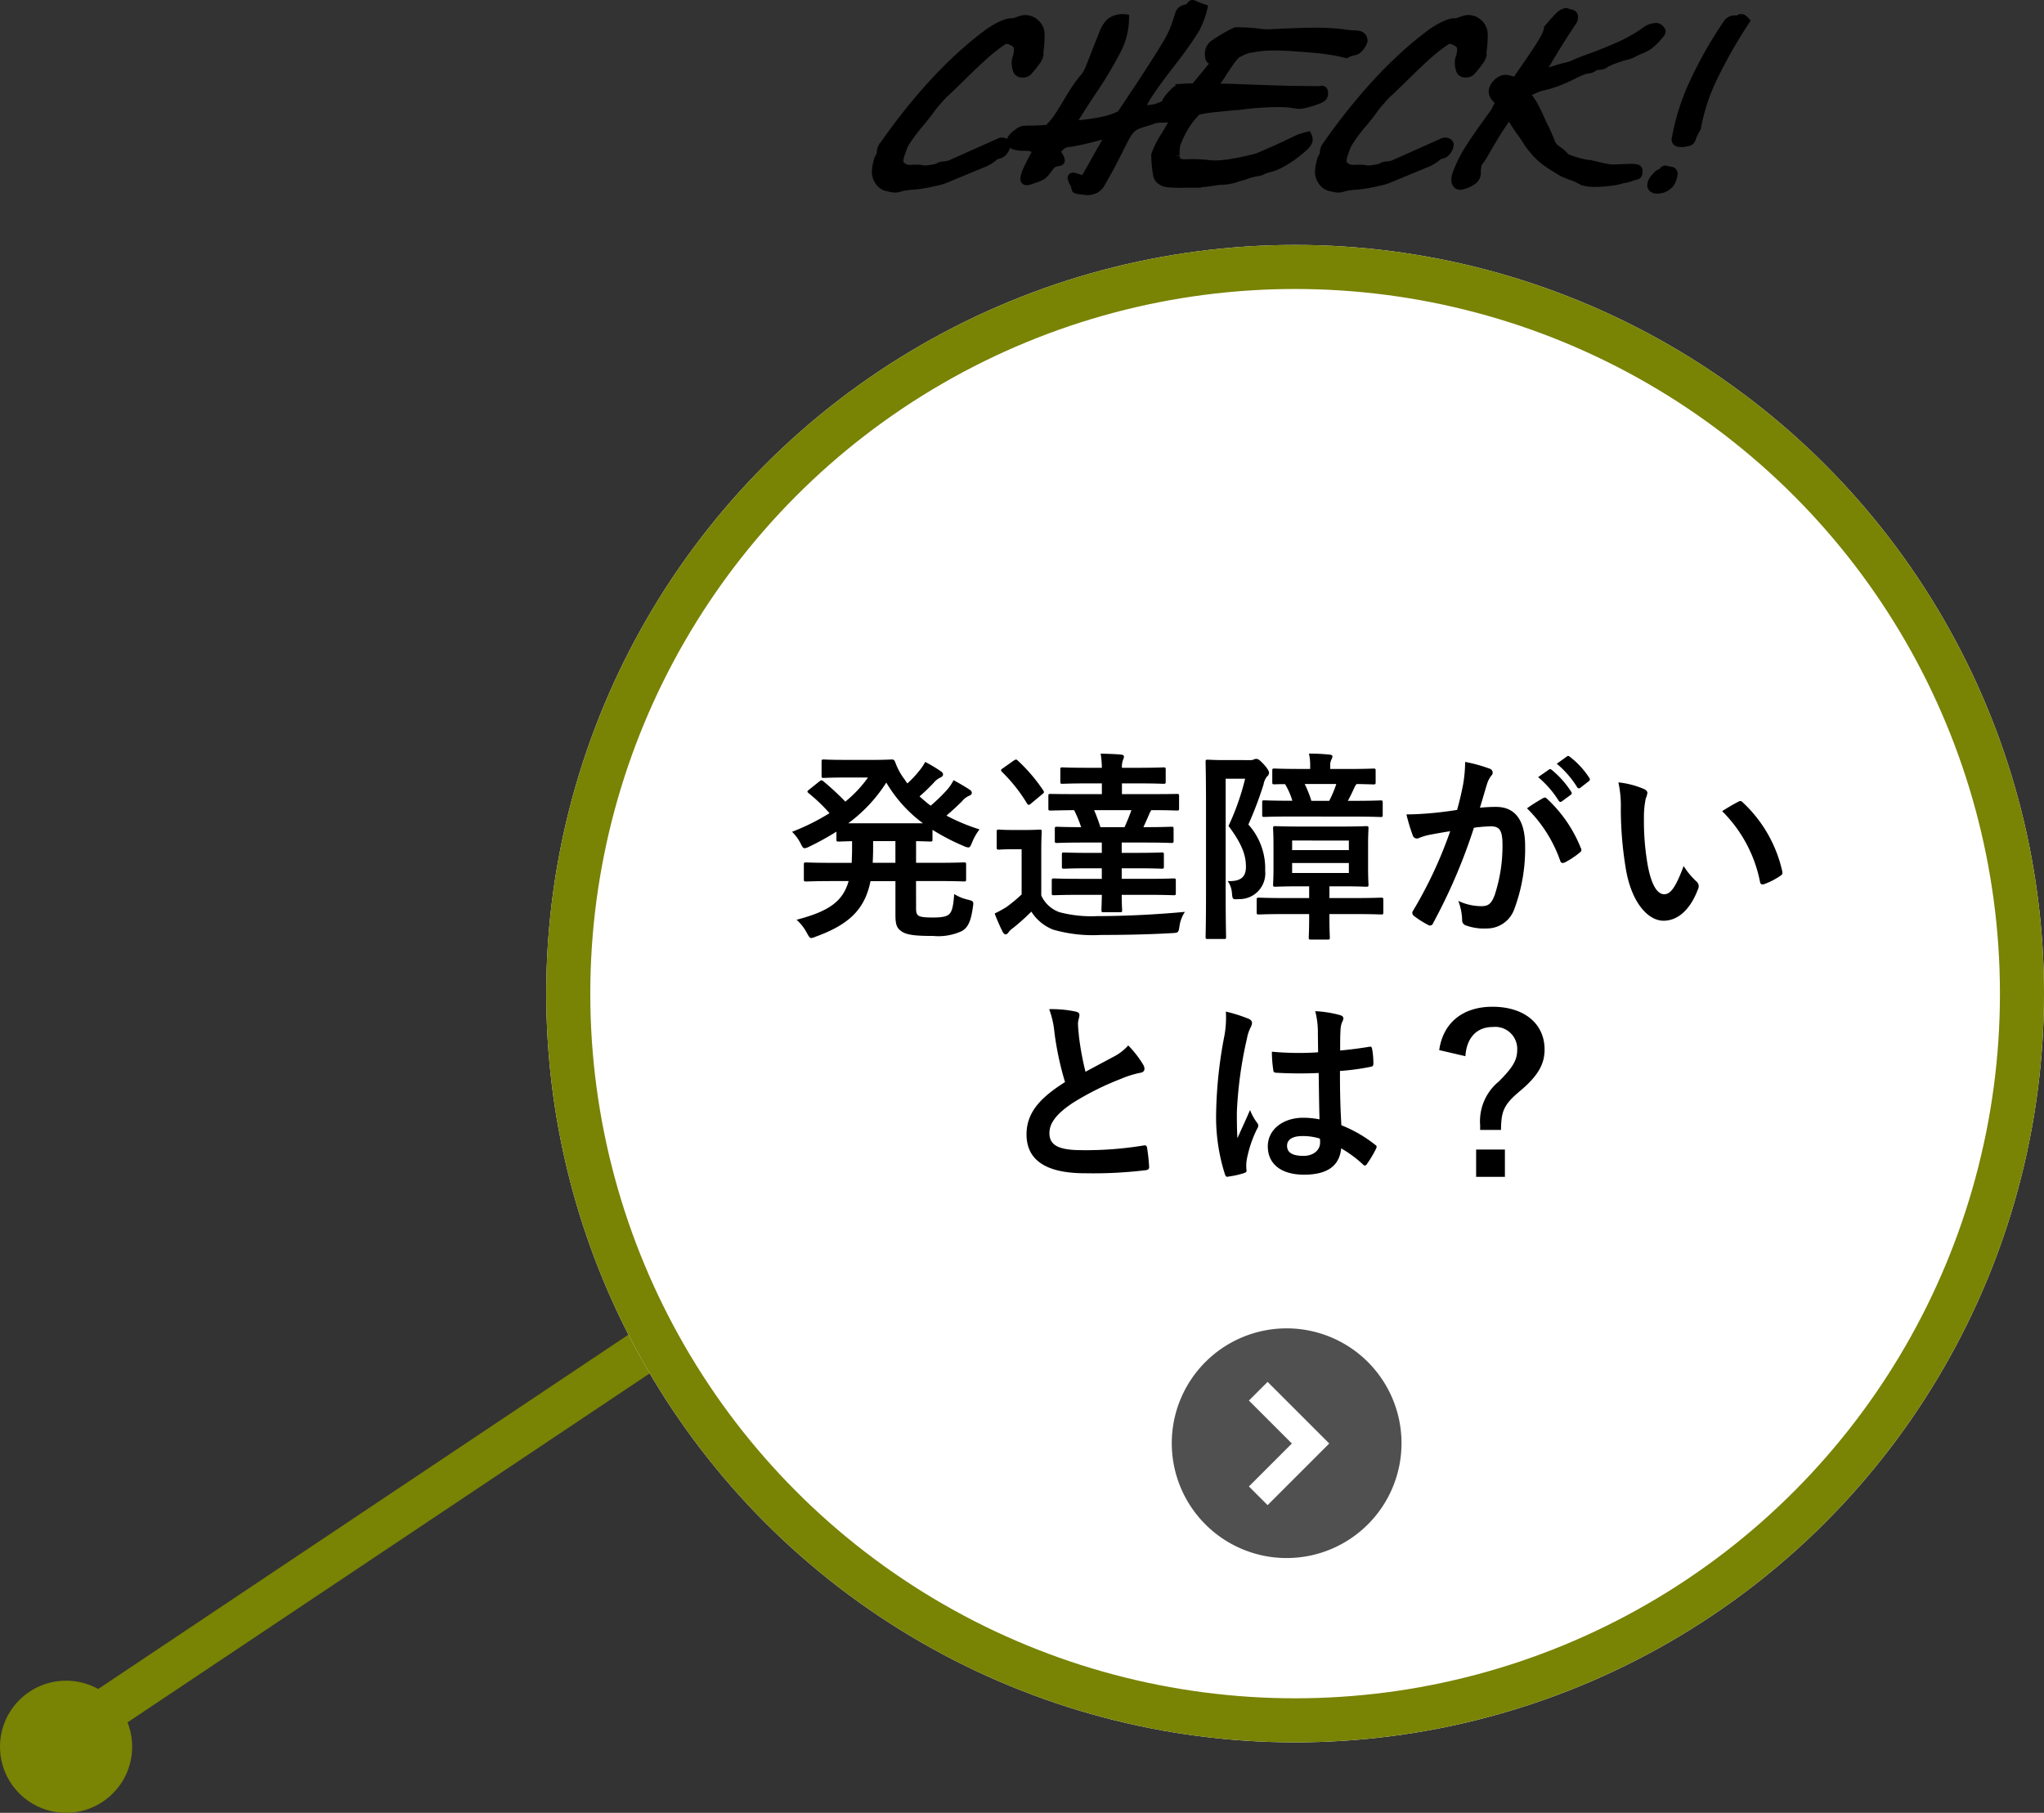
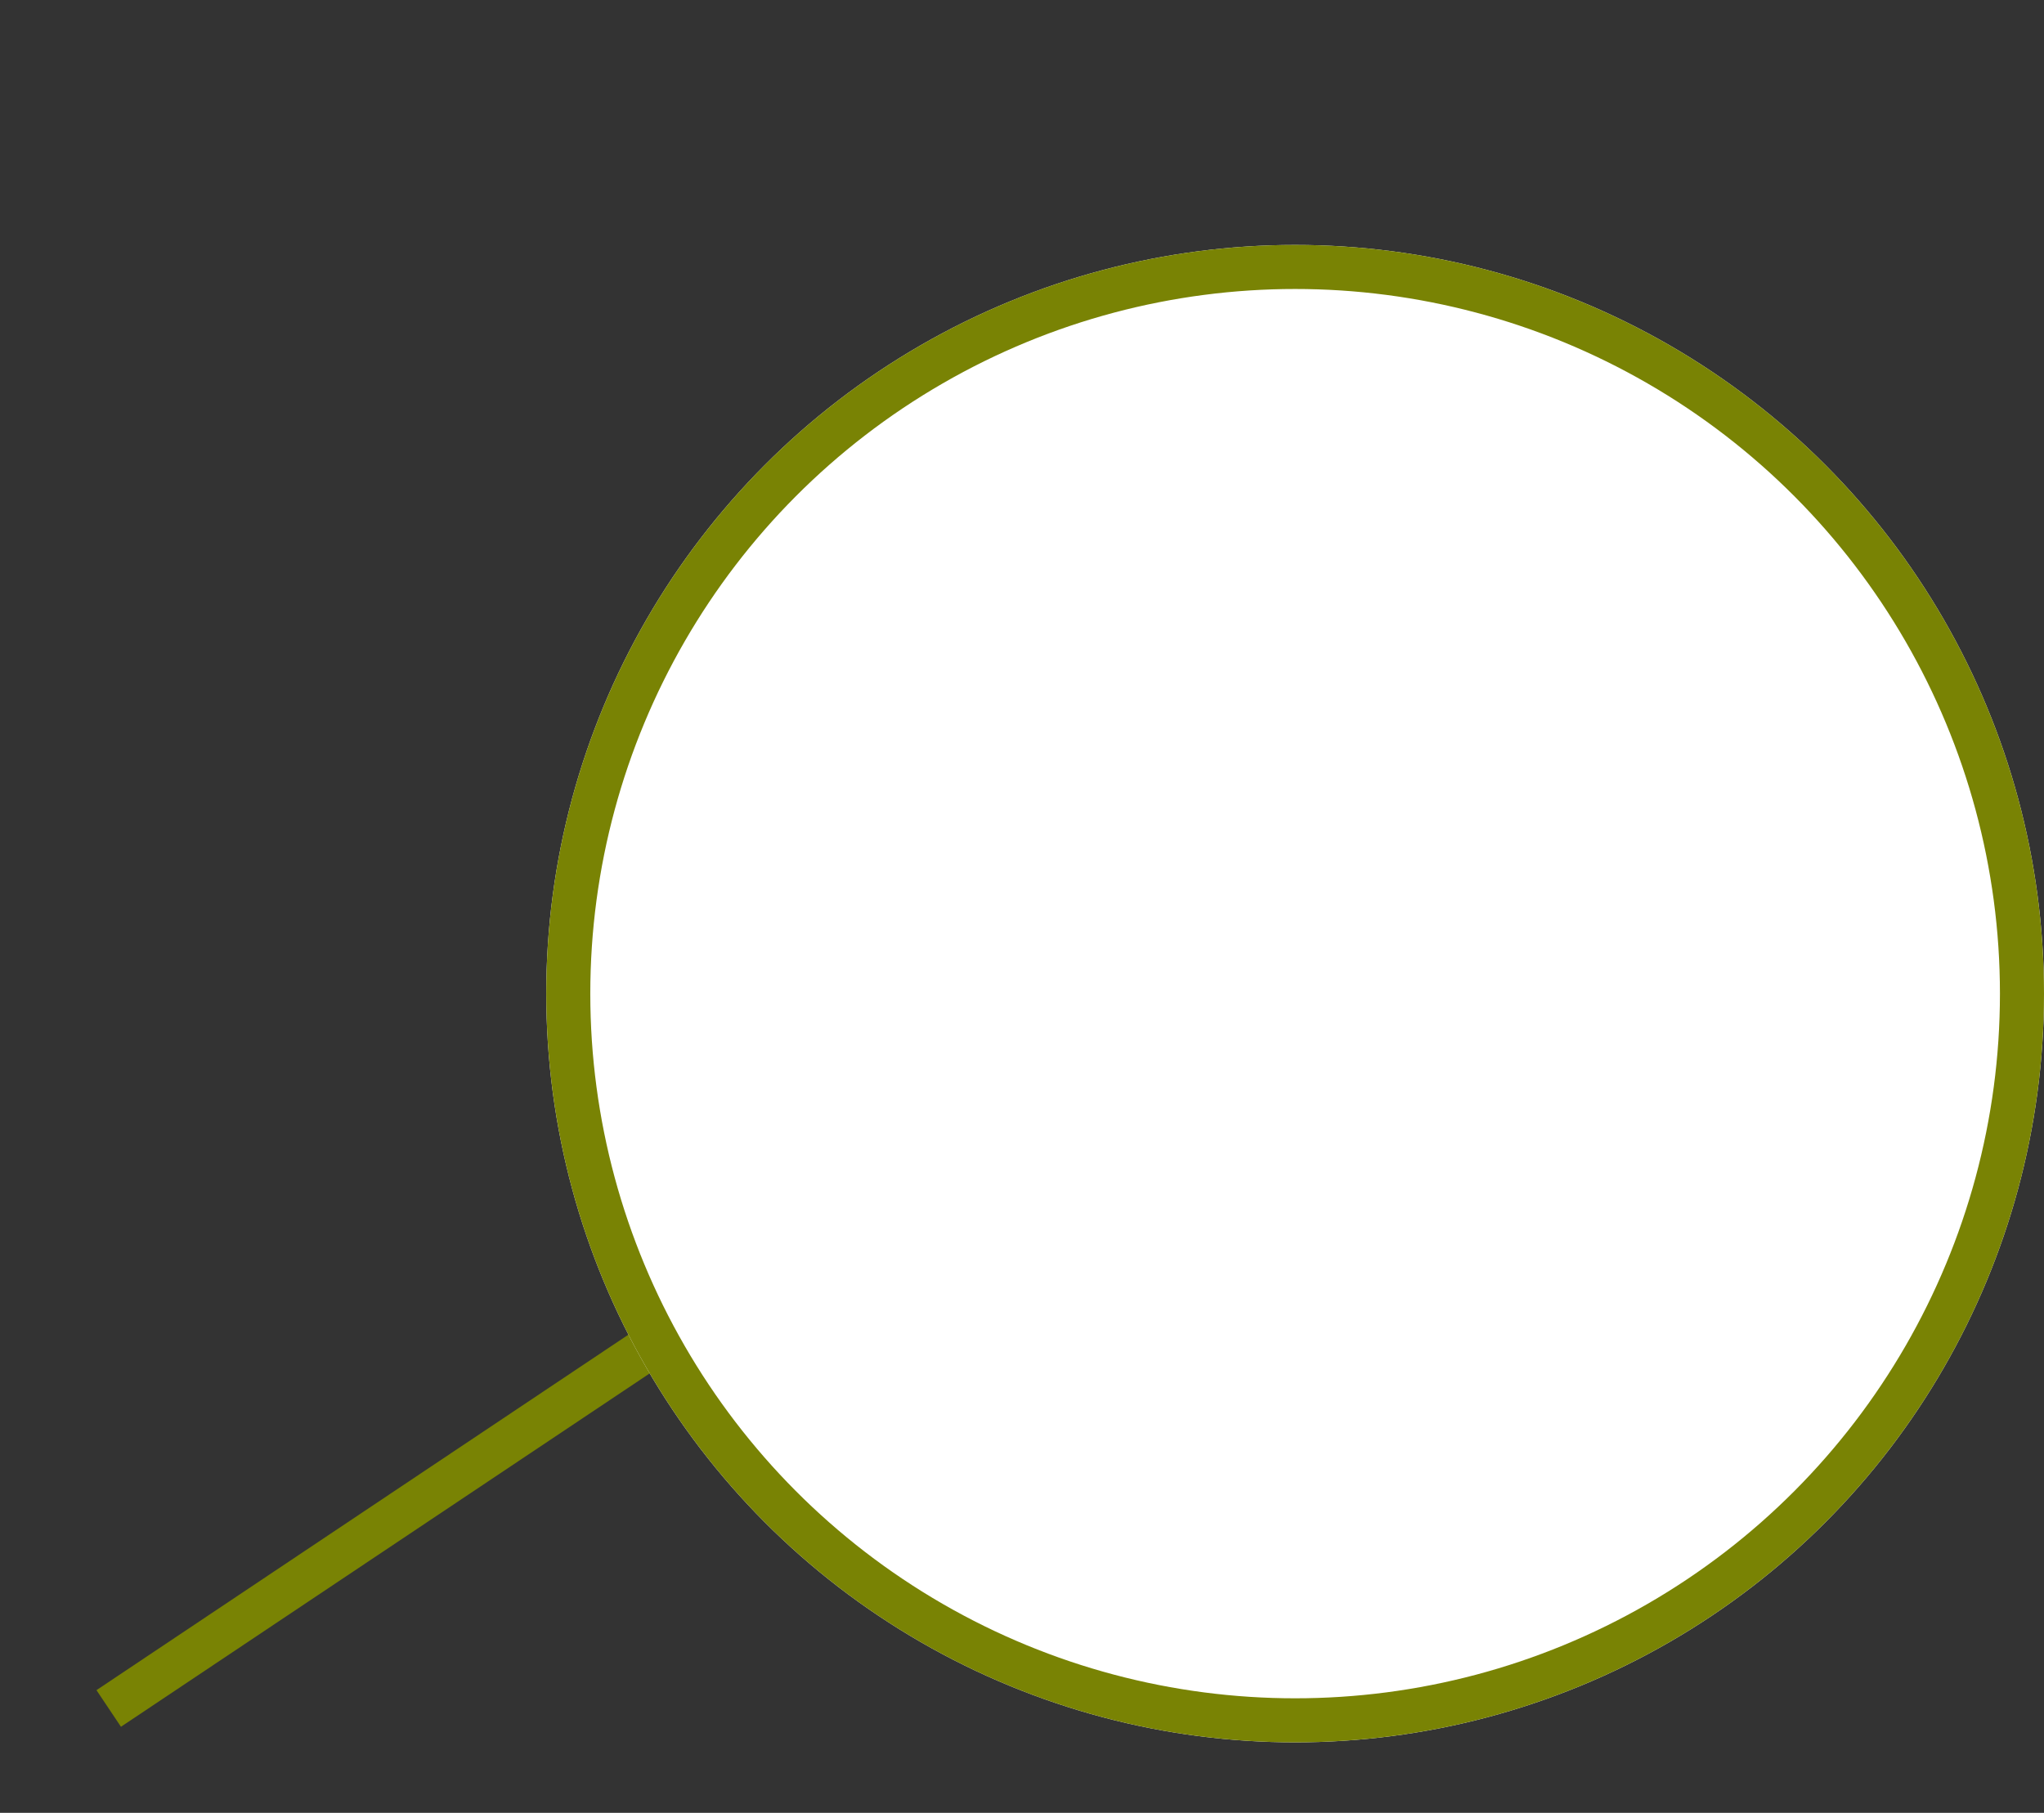
<svg xmlns="http://www.w3.org/2000/svg" width="232" height="205.809" viewBox="0 0 232 205.809">
  <rect x="0" y="0" width="232" height="205.809" fill="#333333" stroke="none" />
  <g transform="translate(-854 -458.191)">
    <g transform="translate(67)">
      <g transform="translate(61 -4)">
        <path d="M119.161,0,0,79.653" transform="translate(738.339 576.5)" fill="none" stroke="#798304" stroke-width="5" />
-         <circle cx="7.5" cy="7.5" r="7.5" transform="translate(726 653)" fill="#798304" />
      </g>
      <g transform="translate(445 -32)">
        <g transform="translate(404 518)" fill="#fff" stroke="#798304" stroke-width="5">
          <circle cx="85" cy="85" r="85" stroke="none" />
          <circle cx="85" cy="85" r="82.5" fill="none" />
        </g>
-         <path d="M-42.527-4.784H-40.2c2.208,0,2.944.046,3.105.046.23,0,.253-.023.253-.253V-6.647c0-.23-.023-.253-.253-.253-.161,0-.9.046-3.105.046h-2.323V-9.315c1.058.023,1.5.046,1.61.046.23,0,.253-.023.253-.253V-10.6a24.2,24.2,0,0,0,3.542,1.84,1.4,1.4,0,0,0,.529.161c.184,0,.253-.161.437-.6a6.408,6.408,0,0,1,.828-1.449,22.08,22.08,0,0,1-3.749-1.564c.667-.575,1.265-1.127,1.771-1.633a2.107,2.107,0,0,1,.805-.621c.184-.069.3-.184.3-.322s-.069-.253-.276-.391c-.529-.345-1.127-.69-1.794-1.058a5.66,5.66,0,0,1-.644.989,19.552,19.552,0,0,1-1.955,1.909c-.437-.322-.851-.69-1.265-1.058a20.392,20.392,0,0,0,1.587-1.518,2.281,2.281,0,0,1,.782-.621c.207-.092.3-.207.3-.345,0-.115-.046-.23-.253-.368a17.081,17.081,0,0,0-1.771-1.058,5.851,5.851,0,0,1-.644.966,11.441,11.441,0,0,1-1.38,1.472,5.579,5.579,0,0,1-.322-.46A7.128,7.128,0,0,1-44.9-18.308c-.115-.253-.184-.276-.391-.276-.161,0-.805.046-2.093.046h-3.174c-1.725,0-2.277-.046-2.415-.046-.253,0-.276.023-.276.253v1.587c0,.23.023.253.276.253.138,0,.69-.046,2.415-.046h2.576A13.757,13.757,0,0,1-50.554-13.8a30.259,30.259,0,0,0-2.507-2.323c-.207-.161-.253-.115-.46.046l-1.15.92c-.115.092-.184.161-.184.207,0,.069.069.138.184.23a19.109,19.109,0,0,1,2.323,2.231A25.3,25.3,0,0,1-56.6-10.373a5.041,5.041,0,0,1,.943,1.265c.207.414.3.6.483.6a1.582,1.582,0,0,0,.529-.184,30.374,30.374,0,0,0,3.082-1.7v.874c0,.23.023.253.276.253.092,0,.506-.023,1.5-.046v.782c0,.621-.023,1.173-.046,1.679h-2.07c-2.185,0-2.944-.046-3.082-.046-.253,0-.276.023-.276.253v1.656c0,.23.023.253.276.253.138,0,.9-.046,3.082-.046h1.725c-.667,2.369-2.323,3.45-5.911,4.393a5.293,5.293,0,0,1,1.173,1.5c.23.414.322.575.506.575a1.956,1.956,0,0,0,.506-.161c3.795-1.38,5.566-3.105,6.21-6.3h2.829V-.989c0,1.15.138,1.541.713,1.932.6.414,1.679.506,3.565.506A6.325,6.325,0,0,0-37.283.874c.69-.437.989-1.127,1.219-2.76.092-.6.046-.621-.575-.782A4.984,4.984,0,0,1-38.2-3.312c-.092,1.495-.276,2.024-.575,2.3-.276.253-.805.368-1.817.368-1.035,0-1.472-.069-1.679-.23-.184-.138-.253-.368-.253-.805Zm-7.7-6.555a17.144,17.144,0,0,0,4.324-4.623,15.683,15.683,0,0,0,4.163,4.623Zm2.783,4.485c.023-.529.046-1.081.046-1.679v-.782h2.53v2.461ZM-21.436-3.22c-.023,1.1-.046,1.587-.046,1.725,0,.23.023.253.253.253h1.84c.23,0,.253-.023.253-.253,0-.115-.046-.667-.046-1.725h2.737c2.231,0,2.99.046,3.128.046.253,0,.276-.023.276-.253v-1.4c0-.23-.023-.253-.276-.253-.138,0-.9.046-3.128.046h-2.737v-1.2h1.633c2.07,0,2.76.046,2.9.046.23,0,.253-.023.253-.253V-7.8c0-.207-.023-.23-.253-.23-.138,0-.828.046-2.9.046h-1.633V-9.154h2.53c2.208,0,2.967.046,3.105.046.23,0,.253-.023.253-.276v-1.311c0-.23-.023-.253-.253-.253-.138,0-.9.046-3.105.046h-.069c.253-.552.506-1.1.713-1.61.046-.092.115-.207.184-.322,2.024,0,2.76.046,2.9.046.23,0,.253-.023.253-.253v-1.38c0-.23-.023-.253-.253-.253-.138,0-.92.023-3.174.023h-3.059V-15.87h1.748c2.116,0,2.806.046,2.944.046.253,0,.276-.023.276-.253v-1.357c0-.23-.023-.253-.276-.253-.138,0-.828.046-2.944.046h-1.748a2.29,2.29,0,0,1,.115-.874,1.262,1.262,0,0,0,.115-.391c0-.115-.092-.207-.3-.23-.621-.069-1.61-.092-2.346-.115a11.358,11.358,0,0,1,.138,1.61h-1.472c-2.116,0-2.852-.046-2.99-.046-.23,0-.253.023-.253.253v1.357c0,.23.023.253.253.253.138,0,.874-.046,2.99-.046h1.472v1.219h-2.645c-2.254,0-3.036-.023-3.174-.023-.23,0-.253.023-.253.253v1.38c0,.23.023.253.253.253.115,0,.828-.023,2.668-.046a13.539,13.539,0,0,1,.8,1.932c-1.909,0-2.622-.046-2.737-.046-.23,0-.253.023-.253.253v1.311c0,.253.023.276.253.276.138,0,.874-.046,3.082-.046h2v1.173h-1.357c-2.07,0-2.783-.046-2.921-.046-.23,0-.253.023-.253.23V-6.44c0,.23.023.253.253.253.138,0,.851-.046,2.921-.046h1.357v1.2h-2.323c-2.231,0-2.967-.046-3.105-.046-.23,0-.253.023-.253.253v1.4c0,.23.023.253.253.253.138,0,.874-.046,3.105-.046Zm3.358-9.614c-.23.644-.483,1.265-.782,1.932H-21.6c-.207-.667-.46-1.334-.713-1.932ZM-28.313-8.165c0-1.426.046-2.07.046-2.208,0-.23-.023-.253-.23-.253-.138,0-.506.046-1.7.046h-1.288c-1.2,0-1.495-.046-1.61-.046-.253,0-.276.023-.276.253v1.748c0,.253.023.276.276.276.115,0,.414-.046,1.61-.046h.943v5.129a16.18,16.18,0,0,1-1.748,1.449A13.487,13.487,0,0,1-33.6-1.1a20.547,20.547,0,0,0,.9,2.07c.092.161.207.3.322.3.138,0,.23-.069.345-.23a2.057,2.057,0,0,1,.506-.483A24.866,24.866,0,0,0-29.44-1.311,5.162,5.162,0,0,0-26.956.736a16.344,16.344,0,0,0,5.428.6c2.392,0,5.2-.046,8.05-.207.736-.046.736-.046.851-.782a3.9,3.9,0,0,1,.621-1.633c-3.427.322-7.015.483-9.959.483a14.12,14.12,0,0,1-4.255-.437,3.55,3.55,0,0,1-2.093-1.909Zm-4.347-9.43c-.253.161-.276.23-.115.414a18.052,18.052,0,0,1,2.829,3.565c.069.115.138.184.207.184a.591.591,0,0,0,.276-.161l1.242-1.035c.253-.184.253-.253.138-.437a19.017,19.017,0,0,0-2.9-3.4c-.161-.161-.23-.138-.483.023ZM2.093-1.035v.414c0,1.4-.046,2.093-.046,2.231,0,.23.023.253.253.253H4.186c.23,0,.253-.023.253-.253,0-.115-.046-.828-.046-2.231v-.414H7.084c2.254,0,3.036.046,3.174.046.23,0,.253-.023.253-.253v-1.38c0-.253-.023-.276-.253-.276-.138,0-.92.046-3.174.046H4.393V-4.186H5.7c2.024,0,2.714.046,2.852.046.253,0,.276-.023.276-.253,0-.138-.046-.667-.046-1.909v-2.53c0-1.242.046-1.794.046-1.932,0-.23-.023-.253-.276-.253-.138,0-.828.046-2.852.046H1.127c-2.024,0-2.714-.046-2.875-.046-.23,0-.253.023-.253.253,0,.161.046.69.046,1.932V-6.3C-1.955-5.06-2-4.531-2-4.393c0,.23.023.253.253.253.161,0,.851-.046,2.875-.046h.966v1.334H-.46c-2.231,0-2.99-.046-3.128-.046-.253,0-.276.023-.276.276v1.38c0,.23.023.253.276.253.138,0,.9-.046,3.128-.046ZM6.6-5.7H.161V-6.831H6.6Zm0-3.68V-8.3H.161V-9.384ZM-7.567-18.515c-1.127,0-1.679-.046-1.84-.046-.23,0-.253.023-.253.253,0,.161.046,1.748.046,4.991v9.959c0,3.2-.046,4.784-.046,4.922,0,.207.023.23.253.23H-7.59c.23,0,.253-.023.253-.23,0-.138-.046-1.794-.046-4.945V-16.4h2.208A28.158,28.158,0,0,1-7.061-11.04c1.679,2.231,1.978,3.5,1.978,4.646,0,1.173-.621,1.679-2.07,1.61A2.662,2.662,0,0,1-6.67-3.4c.069.713.069.713.782.667A2.925,2.925,0,0,0-2.9-5.957,7.432,7.432,0,0,0-4.807-11.2a42,42,0,0,0,1.725-4.554,1.9,1.9,0,0,1,.414-.92.514.514,0,0,0,.207-.391c0-.138-.069-.368-.552-.92-.529-.575-.713-.667-.874-.667a.575.575,0,0,0-.3.069,1.059,1.059,0,0,1-.46.069ZM7.061-12.1c2.231,0,2.99.046,3.128.046.23,0,.253-.023.253-.23v-1.4c0-.23-.023-.253-.253-.253-.138,0-.9.046-3.128.046H6.486c.322-.575.575-1.15.782-1.587A.893.893,0,0,1,7.5-15.8c1.265.023,1.771.046,1.886.046.23,0,.253-.023.253-.276V-17.3c0-.23-.023-.253-.253-.253-.138,0-.874.046-2.967.046H4.485v-.3a1.587,1.587,0,0,1,.115-.736,1,1,0,0,0,.138-.391q0-.172-.345-.207c-.736-.069-1.472-.115-2.323-.115a5.924,5.924,0,0,1,.138,1.4v.345H1.127c-2.116,0-2.829-.046-2.967-.046-.23,0-.253.023-.253.253v1.265c0,.253.023.276.253.276.092,0,.414-.023,1.2-.023a8.433,8.433,0,0,1,.828,1.886H.115c-2.208,0-2.99-.046-3.1-.046-.23,0-.253.023-.253.253v1.4c0,.207.023.23.253.23.115,0,.9-.046,3.1-.046ZM5.175-15.8a12.842,12.842,0,0,1-.805,1.909H2.346A12.652,12.652,0,0,0,1.587-15.8Zm22.908-.782a11.412,11.412,0,0,1,2.323,2.668.24.24,0,0,0,.391.069l.966-.713a.232.232,0,0,0,.069-.368,10.586,10.586,0,0,0-2.185-2.461c-.138-.115-.23-.138-.345-.046ZM30.2-18.1a10.881,10.881,0,0,1,2.3,2.645.236.236,0,0,0,.391.069l.92-.713a.266.266,0,0,0,.069-.414,9.605,9.605,0,0,0-2.185-2.369c-.138-.115-.207-.138-.345-.046ZM18.883-12.857c-.9.138-1.748.253-2.714.345-1.012.092-2.024.161-3.036.161a21.014,21.014,0,0,0,.713,2.369.5.5,0,0,0,.736.3,6.759,6.759,0,0,1,1.265-.368c.621-.115,1.357-.253,2.254-.391a48.5,48.5,0,0,1-4.209,9.016.428.428,0,0,0-.092.253.473.473,0,0,0,.184.345A10.459,10.459,0,0,0,15.571.184a.377.377,0,0,0,.6-.207,63.519,63.519,0,0,0,4.623-10.81,15.235,15.235,0,0,1,1.932-.161c1.012,0,1.311.506,1.311,2.116a17.763,17.763,0,0,1-.9,5.727c-.368.943-.713,1.219-1.472,1.219a6.121,6.121,0,0,1-2.645-.6,6.572,6.572,0,0,1,.437,2.139.614.614,0,0,0,.414.644A6.1,6.1,0,0,0,22.264.6a3.292,3.292,0,0,0,3.1-2.162,19.6,19.6,0,0,0,1.242-7.2c0-2.944-1.15-4.439-3.289-4.439a17.575,17.575,0,0,0-1.84.092c.3-.966.529-1.817.828-2.76a2.91,2.91,0,0,1,.46-.874.479.479,0,0,0,.161-.345.484.484,0,0,0-.368-.46,16.834,16.834,0,0,0-2.76-.759,15.655,15.655,0,0,1-.23,2.553C19.412-14.973,19.251-14.168,18.883-12.857Zm7.935-.184A15.569,15.569,0,0,1,30.59-7.084c.069.276.3.3.529.184a9.386,9.386,0,0,0,1.725-1.15.329.329,0,0,0,.092-.46A15.393,15.393,0,0,0,29.118-14.1c-.161-.161-.276-.207-.437-.115A19.5,19.5,0,0,0,26.818-13.041Zm10.373-2.944a12.329,12.329,0,0,1,.276,3.013,41.7,41.7,0,0,0,.552,6.693c.621,3.887,2.507,6,4.3,6,1.61,0,3.036-1.242,3.91-3.588a.7.7,0,0,0-.161-.851A8.792,8.792,0,0,1,44.6-6.486c-.9,2.392-1.472,3.2-2.208,3.2-.966,0-1.564-1.564-1.886-3.381a28.966,28.966,0,0,1-.414-5.244,10.334,10.334,0,0,1,.207-2.254,2,2,0,0,0,.184-.644c0-.161-.161-.322-.368-.414A9.955,9.955,0,0,0,37.191-15.985Zm11.776,3.266a15.5,15.5,0,0,1,4.3,8.027c.046.276.207.345.483.253a7.805,7.805,0,0,0,1.794-.92c.184-.115.322-.207.253-.506a15.208,15.208,0,0,0-4.508-7.866.354.354,0,0,0-.253-.138.682.682,0,0,0-.253.092C50.416-13.593,49.841-13.271,48.967-12.719ZM-27.416,9.761a10.292,10.292,0,0,1,.6,2.668,34.906,34.906,0,0,0,1.2,5.612c-2.691,1.7-4.37,3.381-4.37,5.934,0,2.99,2.3,4.416,6.647,4.416a49.149,49.149,0,0,0,6.854-.345c.276-.023.437-.138.414-.391a20.309,20.309,0,0,0-.23-2.139c-.046-.276-.161-.322-.414-.276a40.168,40.168,0,0,1-7.015.529c-2.645,0-3.657-.575-3.657-1.932,0-1.081.713-2.162,2.714-3.473a32.006,32.006,0,0,1,5.405-2.691,11.037,11.037,0,0,1,2.208-.69c.322-.046.46-.23.46-.46a.931.931,0,0,0-.161-.483,11.81,11.81,0,0,0-1.679-2.162,5.689,5.689,0,0,1-1.587,1.242c-1.288.69-2.116,1.127-3.266,1.748a32.34,32.34,0,0,1-.736-3.956c-.046-.529-.115-1.081-.115-1.541,0-.322.161-.644.161-.966,0-.184-.138-.3-.414-.368A13.311,13.311,0,0,0-27.416,9.761ZM3.266,22.273a9.6,9.6,0,0,0-1.84-.184C-.9,22.089-2.6,23.446-2.6,25.332c0,1.978,1.472,3.22,4.117,3.22,2.714,0,4.025-1.058,4.209-2.99A13.658,13.658,0,0,1,8.211,27.4a.318.318,0,0,0,.207.115.278.278,0,0,0,.207-.138,12.425,12.425,0,0,0,1.058-1.771c.115-.253.092-.322-.115-.46A15.052,15.052,0,0,0,5.75,22.94c-.115-1.978-.161-3.588-.161-6.164a25.918,25.918,0,0,0,3.542-.483c.161-.023.253-.138.253-.345a9.2,9.2,0,0,0-.138-1.633c-.046-.253-.092-.345-.368-.276-.989.161-2.185.322-3.266.414,0-1.058,0-1.656.046-2.438a2.6,2.6,0,0,1,.184-.805.986.986,0,0,0,.138-.391c0-.207-.161-.322-.414-.391a12.8,12.8,0,0,0-2.783-.437,9.481,9.481,0,0,1,.3,2.254c0,.851.023,1.587.023,2.415a33.272,33.272,0,0,1-5.244-.069,14.09,14.09,0,0,0,.161,2.093c.023.23.115.3.414.3a46.51,46.51,0,0,0,4.738.023C3.2,18.823,3.22,20.5,3.266,22.273Zm.046,2.185a3.239,3.239,0,0,1,.023.46c0,.828-.736,1.5-1.886,1.5-1.357,0-1.863-.437-1.863-1.15s.644-1.1,1.725-1.1A6.406,6.406,0,0,1,3.312,24.458ZM-7.36,10.037a11.574,11.574,0,0,1-.161,2.714,49.96,49.96,0,0,0-.943,8.717,21.425,21.425,0,0,0,.989,7.015c.115.322.207.345.46.276a9.633,9.633,0,0,0,1.725-.391c.207-.069.3-.138.276-.3a4.343,4.343,0,0,1,.023-1.219,13.633,13.633,0,0,1,1.173-3.5.668.668,0,0,0,.138-.368.5.5,0,0,0-.138-.322,6.116,6.116,0,0,1-.8-1.449c-.483,1.15-.966,2.139-1.426,3.2-.069-.966-.069-2.024-.069-2.944A45.672,45.672,0,0,1-4.968,13.1a4.668,4.668,0,0,1,.414-1.265,1.174,1.174,0,0,0,.161-.506c0-.184-.092-.322-.345-.46A17.96,17.96,0,0,0-7.36,10.037ZM19.826,15.1c.138-2.093,1.288-3.312,3.1-3.312a2.494,2.494,0,0,1,2.783,2.553c0,1.173-.437,1.978-2.093,3.634a5.825,5.825,0,0,0-2.116,4.945v.552h2.369c.023-2.139.3-2.875,2.208-4.462,2.047-1.725,2.737-3.059,2.737-4.669,0-2.944-2.323-4.853-5.911-4.853-3.4,0-5.612,1.84-6.049,4.922Zm1.219,10.6v3.1h3.266V25.7Z" transform="translate(488.5 595)" />
        <g transform="translate(-205 -62)">
-           <path d="M13.038,0A13.038,13.038,0,1,1,0,13.038,13.038,13.038,0,0,1,13.038,0Z" transform="translate(680 703)" fill="#505050" />
-           <path d="M804.75,876.667l5.937,5.937,5.937-5.937" transform="translate(-186.853 1526.76) rotate(-90)" fill="none" stroke="#fff" stroke-width="3" />
-         </g>
+           </g>
      </g>
-       <path d="M-35.65-2.415a4.791,4.791,0,0,0,.9-.575,1.346,1.346,0,0,1,.46-.276.938.938,0,0,0,.724-.46A1.358,1.358,0,0,0-33.3-4.37a.268.268,0,0,0-.149-.23.624.624,0,0,0-.334-.092.456.456,0,0,0-.207.046l-5.612,2.507a2.83,2.83,0,0,1-.805.161,1.432,1.432,0,0,0-.322.046,2.266,2.266,0,0,1-.874.3,5.876,5.876,0,0,1-1.035.115,2.791,2.791,0,0,0-.828-.092h-.46a2.638,2.638,0,0,1-.322.023.969.969,0,0,1-.161-.023h-.092a1.388,1.388,0,0,1-.92-.621.574.574,0,0,1-.046-.253,3.286,3.286,0,0,1,.218-1q.219-.633.38-.977a17.378,17.378,0,0,1,1.7-2.323q.9-1.081,1.265-1.61a5.815,5.815,0,0,1,.391-.506q.253-.3.494-.575t.472-.517a4.782,4.782,0,0,1,.368-.356q.736-.69,1.978-1.909,1.518-1.5,2.53-2.392a18.575,18.575,0,0,1,2.093-1.61.575.575,0,0,1,.3-.069,1.43,1.43,0,0,1,.6.149,2.269,2.269,0,0,1,.575.38.859.859,0,0,1,.184.621,2.943,2.943,0,0,1-.207,1.081,1.71,1.71,0,0,0-.046.414,2.41,2.41,0,0,0,.069.564,1.566,1.566,0,0,0,.138.4.621.621,0,0,0,.552.207.75.75,0,0,0,.552-.184,10.409,10.409,0,0,0,.932-1.15,1.757,1.757,0,0,0,.379-.805.135.135,0,0,0-.069-.115,4.361,4.361,0,0,0,.126-.8q.058-.6.058-1.127v-.276a1.446,1.446,0,0,1-.023-.23,1.685,1.685,0,0,0-.552-.955,1.689,1.689,0,0,0-1.127-.448,1.646,1.646,0,0,0-.414.069q-.253.069-.621.207a1.9,1.9,0,0,1-.391.115h-.069l-.092-.023a1.969,1.969,0,0,0-.656.138,6.289,6.289,0,0,0-.736.322q-.357.184-.644.368t-.4.253a39.226,39.226,0,0,0-3.507,2.9q-1.714,1.587-3.243,3.289t-2.875,3.427q-1.345,1.725-2.542,3.45a1.4,1.4,0,0,0-.161.621.766.766,0,0,1-.069.345,1.742,1.742,0,0,0-.322.782,4.55,4.55,0,0,0-.161,1.058A1.81,1.81,0,0,0-47.691-.23a1.443,1.443,0,0,0,.863.621,1.383,1.383,0,0,1,.23.046,2.892,2.892,0,0,0,.69.115A1.671,1.671,0,0,0-45.379.46a4.207,4.207,0,0,1,.6-.138q.3-.046.828-.092.161,0,.633-.057T-42.263,0q.586-.115,1.116-.241a6.86,6.86,0,0,0,.828-.241Zm15.387-5.359a8.49,8.49,0,0,1-2.128.725,23.4,23.4,0,0,1-3.6.448q.736-1.288,2.369-3.749a46.824,46.824,0,0,0,2.852-4.738,8.037,8.037,0,0,0,.92-3.611,2.375,2.375,0,0,0-1.587.414,3.221,3.221,0,0,0-.782,1.219q-.207.529-.69,1.725-.552,1.449-.9,2.266a3.782,3.782,0,0,1-.552,1.023,11.793,11.793,0,0,0-.954,1.231q-.425.632-1,1.6-.644,1.1-1.127,1.806a7.634,7.634,0,0,1-1.1,1.276q-1.173.092-2.116.092a3.6,3.6,0,0,0-.816.057,1.918,1.918,0,0,0-.563.357q-.092.069-.161.115-.552.46-.552.782,0,.552,1.587.552a2.174,2.174,0,0,1,.805.1,1.69,1.69,0,0,1,.483.356l.092.092q-.759,1.357-1.081,2.093a3.179,3.179,0,0,0-.322,1.012q0,.253.23.253a2.222,2.222,0,0,0,.575-.161l.046-.023a4.7,4.7,0,0,0,1.081-.426,2.367,2.367,0,0,0,.529-.54q.23-.322.391-.506a1.163,1.163,0,0,1,.437-.38,1.5,1.5,0,0,1,.483-.126q.276-.023.276-.161a1.333,1.333,0,0,0-.184-.46.607.607,0,0,0-.184-.23q-.161-.161-.161-.253,0-.184.368-.506l.3-.3a2.272,2.272,0,0,1,1.081-.3q1.449-.253,3.358-.782a6.519,6.519,0,0,1,1.081-.253q.092,0,.092.046-.92,1.518-2.07,3.611-.552.989-.77,1.322t-.4.333Q-24.771-.414-25-.506a2.956,2.956,0,0,0-.69-.207q-.138,0-.138.115a2.268,2.268,0,0,0,.391.8,1.017,1.017,0,0,0,.08.437,1.054,1.054,0,0,0,.495.115q.345.046.736.092a2.278,2.278,0,0,0,.862-.173,1.671,1.671,0,0,0,.771-.816q.759-1.311,1.23-2.22t.978-1.92q.437-.874.678-1.277a3.191,3.191,0,0,1,.517-.667,2.088,2.088,0,0,1,.679-.426q.4-.161,1.253-.414a3.262,3.262,0,0,0,.414-.138,2,2,0,0,1,.483-.138,6.12,6.12,0,0,1,.9-.046,1.061,1.061,0,0,0,.621-.138.437.437,0,0,0,.184-.368,1.227,1.227,0,0,0-.126-.506,3.5,3.5,0,0,0-.264-.483l-.023-.023a.135.135,0,0,0-.115-.069,1.145,1.145,0,0,0-.322.115,6.162,6.162,0,0,1-.908.345,4.5,4.5,0,0,1-1.23.138q-.046,0-.276-.023h-.3a15.662,15.662,0,0,1,1.3-2.242q.77-1.115,2.059-2.795,1.679-2.139,2.587-3.576a8.753,8.753,0,0,0,1.208-2.84,10.01,10.01,0,0,1-.943-.368,1.025,1.025,0,0,0-.253-.092q-.069,0-.23.23l-.023.023q-.069.161-.437.253a1.287,1.287,0,0,0-.518.219.9.9,0,0,0-.287.517q-.115.322-.161.483-.253.805-.495,1.369a15,15,0,0,1-.84,1.575q-.6,1.012-1.84,2.932T-20.263-7.774ZM-4.6-1.334a1.67,1.67,0,0,0,.414-.161,3.14,3.14,0,0,1,.667-.23,5.871,5.871,0,0,0,1.311-.506A12.057,12.057,0,0,0,.023-3.749q.966-.759.966-1.173A.913.913,0,0,0,.9-5.336a7.749,7.749,0,0,0-.989.3q-.575.276-1.253.6t-1.484.679q-.8.356-1.311.575t-.621.265q-1.242.345-2.61.587a13.512,13.512,0,0,1-2.266.241,2.516,2.516,0,0,1-.3-.023h-.23a8.914,8.914,0,0,0-1.024-.1q-.633-.035-1.161-.034-.207,0-.46.023h-.23a1.28,1.28,0,0,1-.771-.184.741.741,0,0,1-.287-.506v-.184a2.638,2.638,0,0,1-.023-.322,5.215,5.215,0,0,1,.046-.69,2.059,2.059,0,0,1,.138-.552,14.579,14.579,0,0,1,.828-1.7,10.09,10.09,0,0,1,1.38-1.794.856.856,0,0,1,.437-.173q.368-.08.931-.161t1.035-.115Q-8.855-8.648-8-8.74l1.357-.115q.92-.138,2.185-.219t2.277-.081q.046,0,.368.023h.253q.368.023.966.115a4.707,4.707,0,0,0,.506.069,3.234,3.234,0,0,0,.667-.092q.414-.092.851-.23A7.185,7.185,0,0,0,2.2-9.556a1.284,1.284,0,0,0,.448-.288.753.753,0,0,0,.092-.414q0-.322-.207-.322l-.046.023a.376.376,0,0,1-.092.023q-2.116,0-3.933-.046Q-2.53-10.6-3.9-10.649t-3.14-.115q-.552-.023-1-.035t-1.345-.012a.436.436,0,0,1-.161-.345,1.069,1.069,0,0,1,.322-.667q.621-.966,1.012-1.541t.632-.874a2.8,2.8,0,0,1,.4-.425,1.209,1.209,0,0,1,.368-.2,3.644,3.644,0,0,1,1.391-.483,13.254,13.254,0,0,1,2.679-.23q.69,0,1.426.046,2.185.138,3.646.288a22.264,22.264,0,0,1,2.979.518,3.031,3.031,0,0,1,.851-.3,1.357,1.357,0,0,0,.322-.115,1.783,1.783,0,0,0,.506-.552,1.434,1.434,0,0,0,.23-.46.765.765,0,0,0-.115-.414.625.625,0,0,0-.414-.253,5.018,5.018,0,0,0-.529-.046,8.091,8.091,0,0,1-1.15-.115,24.658,24.658,0,0,0-3.289-.184q-.943,0-1.875.035t-1.989.08q-1.288.069-1.633.069a6.139,6.139,0,0,1-.736-.069q-.552-.069-1.139-.115t-1.6-.046a18.286,18.286,0,0,0-2.369,1.369,1.325,1.325,0,0,0-.621,1.046q0,.736.184.736a.979.979,0,0,1,.575.161,5.531,5.531,0,0,1-.644.908q-.575.724-1.771,2.151-.736,0-1.116.023a2.774,2.774,0,0,0-.609.092,1.168,1.168,0,0,0-.38.184,3.536,3.536,0,0,0-.4.391l-.046.046a6.618,6.618,0,0,0-.506.6.857.857,0,0,0-.184.506.2.2,0,0,0,.023.092v.069a.638.638,0,0,0,.333.368,4.411,4.411,0,0,0,.932.184l.253.046q-.6,1.1-1.587,2.783A9.892,9.892,0,0,0-16.33-3.22q0,.506.058,1.127t.149,1.1a.974.974,0,0,0,.23.506,1.488,1.488,0,0,0,.391.276.268.268,0,0,0,.069.046,2.274,2.274,0,0,0,.713.138q.529.046,1.219.046l.46-.023h.667A16.44,16.44,0,0,0-9.591-.253a4.444,4.444,0,0,1,.667-.069,6.345,6.345,0,0,0,1.518-.23q.276-.092.471-.161a4.141,4.141,0,0,1,.541-.138A7.451,7.451,0,0,1-4.6-1.334ZM14.651-2.415a4.791,4.791,0,0,0,.9-.575,1.346,1.346,0,0,1,.46-.276.938.938,0,0,0,.725-.46A1.358,1.358,0,0,0,17-4.37a.268.268,0,0,0-.149-.23.624.624,0,0,0-.333-.092.456.456,0,0,0-.207.046L10.695-2.139a2.83,2.83,0,0,1-.805.161,1.432,1.432,0,0,0-.322.046,2.266,2.266,0,0,1-.874.3,5.876,5.876,0,0,1-1.035.115,2.791,2.791,0,0,0-.828-.092h-.46a2.638,2.638,0,0,1-.322.023.969.969,0,0,1-.161-.023H5.8a1.388,1.388,0,0,1-.92-.621.574.574,0,0,1-.046-.253,3.286,3.286,0,0,1,.219-1q.218-.633.379-.977a17.377,17.377,0,0,1,1.7-2.323q.9-1.081,1.265-1.61A5.816,5.816,0,0,1,8.786-8.9q.253-.3.495-.575t.471-.517a4.782,4.782,0,0,1,.368-.356q.736-.69,1.978-1.909,1.518-1.5,2.53-2.392a18.575,18.575,0,0,1,2.093-1.61.575.575,0,0,1,.3-.069,1.43,1.43,0,0,1,.6.149,2.269,2.269,0,0,1,.575.38.859.859,0,0,1,.184.621A2.943,2.943,0,0,1,18.17-14.1a1.71,1.71,0,0,0-.046.414,2.41,2.41,0,0,0,.069.564,1.566,1.566,0,0,0,.138.4.621.621,0,0,0,.552.207.75.75,0,0,0,.552-.184,10.409,10.409,0,0,0,.932-1.15,1.757,1.757,0,0,0,.379-.805.135.135,0,0,0-.069-.115,4.361,4.361,0,0,0,.126-.8q.058-.6.058-1.127v-.276a1.446,1.446,0,0,1-.023-.23,1.685,1.685,0,0,0-.552-.955,1.689,1.689,0,0,0-1.127-.448,1.646,1.646,0,0,0-.414.069q-.253.069-.621.207a1.9,1.9,0,0,1-.391.115h-.069l-.092-.023a1.969,1.969,0,0,0-.656.138,6.289,6.289,0,0,0-.736.322q-.356.184-.644.368t-.4.253a39.226,39.226,0,0,0-3.507,2.9q-1.713,1.587-3.243,3.289T5.508-7.544Q4.163-5.819,2.967-4.094a1.405,1.405,0,0,0-.161.621.766.766,0,0,1-.069.345,1.742,1.742,0,0,0-.322.782,4.55,4.55,0,0,0-.161,1.058A1.81,1.81,0,0,0,2.61-.23a1.443,1.443,0,0,0,.862.621A1.383,1.383,0,0,1,3.7.437a2.892,2.892,0,0,0,.69.115A1.671,1.671,0,0,0,4.922.46a4.207,4.207,0,0,1,.6-.138q.3-.046.828-.092.161,0,.633-.057T8.038,0q.586-.115,1.115-.241a6.86,6.86,0,0,0,.828-.241ZM24.5-11.454a2.568,2.568,0,0,0-1.127-.368,1.478,1.478,0,0,0-.989.529,1.348,1.348,0,0,0-.414.874,1.089,1.089,0,0,0,.345.736,3.357,3.357,0,0,1,.414.6,5.772,5.772,0,0,0-.391.69,2.083,2.083,0,0,1-.184.345l-.276.391Q20.24-5.428,19.3-3.944A14.706,14.706,0,0,0,17.825-.966a1.828,1.828,0,0,0-.092.529q0,.667.506.667a.806.806,0,0,0,.253-.046A2.891,2.891,0,0,0,19.6-.31a1.047,1.047,0,0,0,.483-.862,3.942,3.942,0,0,1,.069-.886,1.085,1.085,0,0,1,.23-.448,8.39,8.39,0,0,0,.69-1.1q.575-.989,1.184-1.99t1.6-2.38a9.311,9.311,0,0,0,.6,1.138q.322.517.782,1.139.506.713.69,1.035a11.179,11.179,0,0,0,.885,1.138,7.62,7.62,0,0,0,.851.817,9.505,9.505,0,0,0,.9.644q.471.3,1.254.782.276.138.874.368a6.994,6.994,0,0,1,1.449.644A4.4,4.4,0,0,0,33.6-.092,12.6,12.6,0,0,0,35.34-.218a6.415,6.415,0,0,0,1.323-.287,3.488,3.488,0,0,0,.9-.207,2.114,2.114,0,0,1,.414-.138A1.591,1.591,0,0,1,38.157-.9a.289.289,0,0,0,.219-.115.931.931,0,0,0,.057-.414.219.219,0,0,0-.172-.219,2.7,2.7,0,0,0-.7-.058q-.345,0-1.771.069h-.207a4.549,4.549,0,0,1-.862-.1Q34.2-1.84,33.58-2l-.575-.138a3.732,3.732,0,0,1-.7-.092q-.448-.092-.909-.23t-.816-.276a1.5,1.5,0,0,1-.449-.23,3.507,3.507,0,0,0-.851-.759,2.421,2.421,0,0,1-.69-.69l-.23-.6-.483-1.1q-.253-.46-.644-1.357-.368-.805-.656-1.334a7.589,7.589,0,0,0-.747-1.1l-.184-.3a7.651,7.651,0,0,1,.713-.357q.437-.2.943-.4a13.357,13.357,0,0,0,2-.575q.828-.322,1.794-.805a10.422,10.422,0,0,1,1.012-.46,1.852,1.852,0,0,1,.529-.138,2.631,2.631,0,0,0,.46-.1.481.481,0,0,0,.23-.149,1.139,1.139,0,0,1,.6-.184,1.373,1.373,0,0,0,.621-.138,2.457,2.457,0,0,1,.472-.276,7.884,7.884,0,0,1,.747-.311q.414-.149.771-.264a4.9,4.9,0,0,1,.61-.161,3.52,3.52,0,0,0,.805-.322,4.938,4.938,0,0,1,.644-.3l.046-.023a4.652,4.652,0,0,0,1.024-.529,7.73,7.73,0,0,0,1.069-1.058q.322-.368.322-.483a.279.279,0,0,0-.069-.138.914.914,0,0,1-.115-.138.551.551,0,0,0-.437-.184,2.2,2.2,0,0,0-.966.3A16.793,16.793,0,0,1,36.593-15.7q-1.426.656-3.381,1.392-1.426.506-2.024.782a2.742,2.742,0,0,1-.437.184q-.161.046-.506.138-.621.138-1.357.379t-2.208.863a2.71,2.71,0,0,1,.414-.69,4.168,4.168,0,0,1,.46-.437,1.1,1.1,0,0,0,.3-.322q.069-.138.4-.69t.862-1.415q.529-.862,1.024-1.622t.793-1.2a1.07,1.07,0,0,0,.184-.552.327.327,0,0,0-.126-.264.679.679,0,0,0-.425-.1l-.046-.023a.5.5,0,0,0-.253-.115.716.716,0,0,0-.3.092,1.709,1.709,0,0,0-.529.391q-.3.3-.8.874-.184.23-.391.46a2.609,2.609,0,0,1-.2.667,8.452,8.452,0,0,1-.494.92q-.345.575-1.058,1.633T24.5-11.454ZM41.331-1.4a.48.48,0,0,1-.322.253.979.979,0,0,0-.276.15,2.539,2.539,0,0,0-.391.425,1.4,1.4,0,0,0-.253.368.943.943,0,0,0-.115.414.415.415,0,0,0,.15.333.766.766,0,0,0,.494.127A1.773,1.773,0,0,0,41.722.3a1.531,1.531,0,0,0,.6-.943l.023-.046a2.212,2.212,0,0,0,.069-.414q0-.253-.368-.3a1.182,1.182,0,0,1-.368-.069.527.527,0,0,0-.161-.046A.208.208,0,0,0,41.331-1.4Zm1.4-3.565q0,.345.529.345a4.7,4.7,0,0,0,.782-.092.559.559,0,0,0,.31-.138,1.169,1.169,0,0,0,.173-.345,5.436,5.436,0,0,1,.529-1.081A22.379,22.379,0,0,1,46.978-12.1a54.925,54.925,0,0,1,3.6-6.325q-.276-.3-.437-.3a.412.412,0,0,0-.207.069.583.583,0,0,1-.345.115.629.629,0,0,1-.138-.023h-.138a1.04,1.04,0,0,0-.667.345,46.548,46.548,0,0,0-3.875,6.8A25.4,25.4,0,0,0,42.734-4.968Z" transform="translate(934.5 479)" stroke="#000" stroke-width="1" />
    </g>
  </g>
</svg>